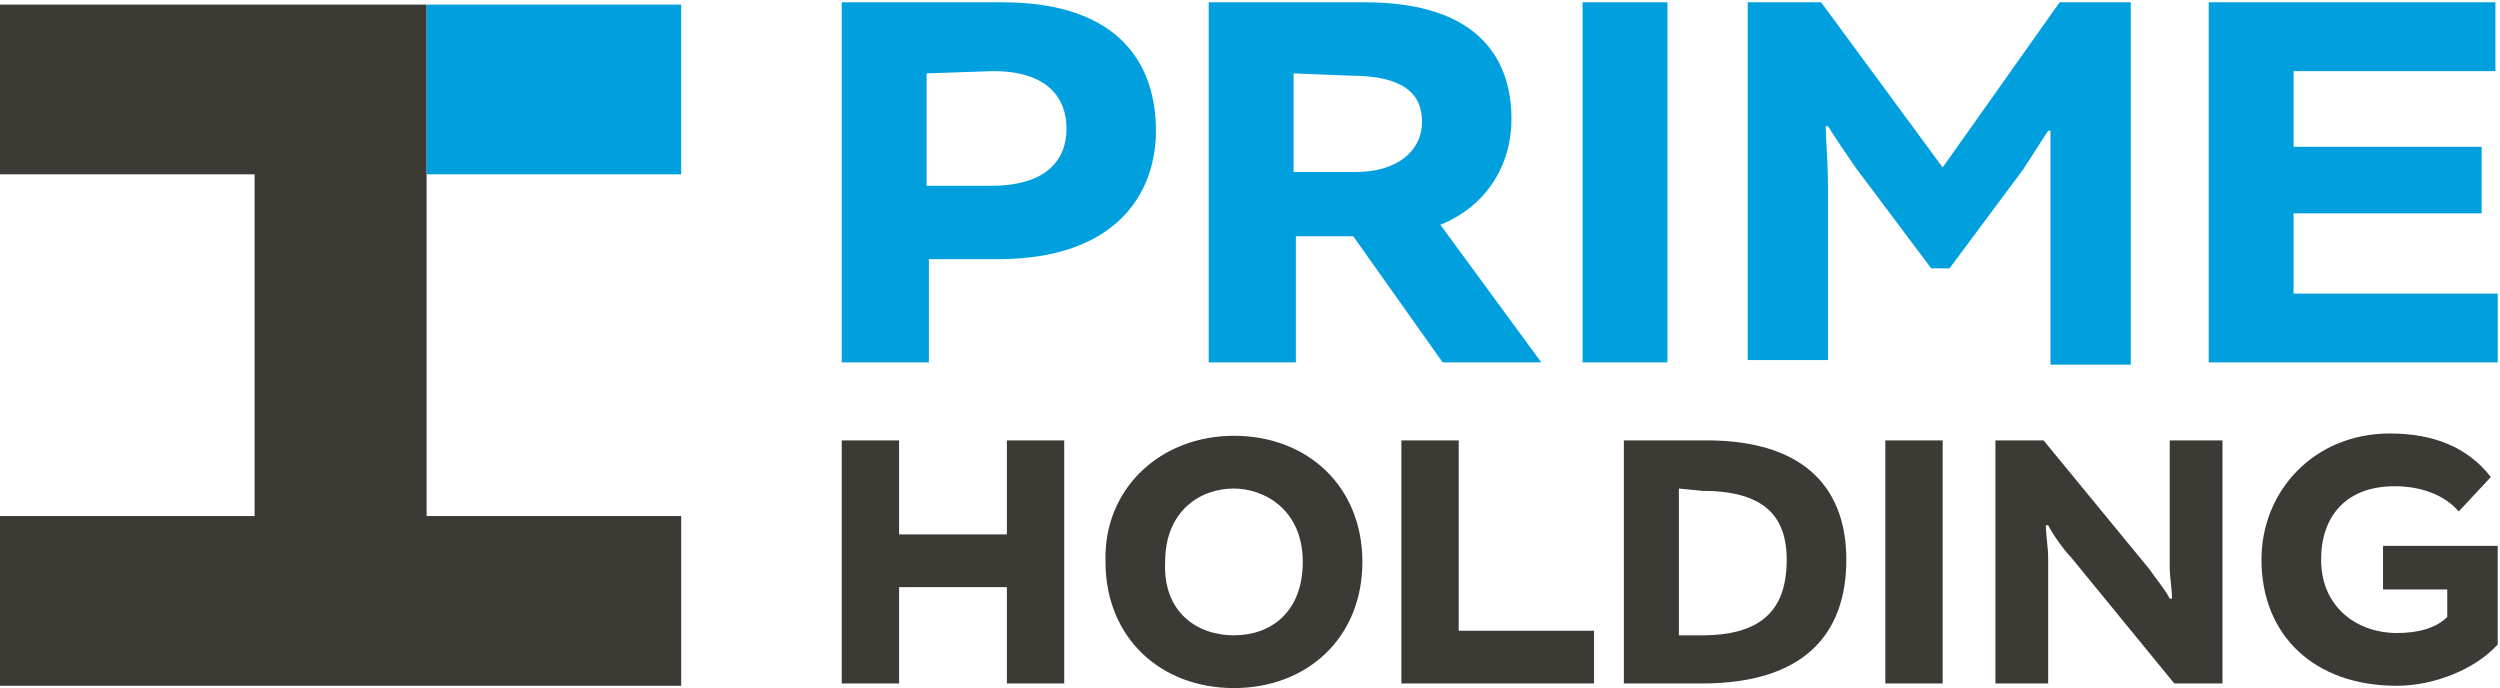
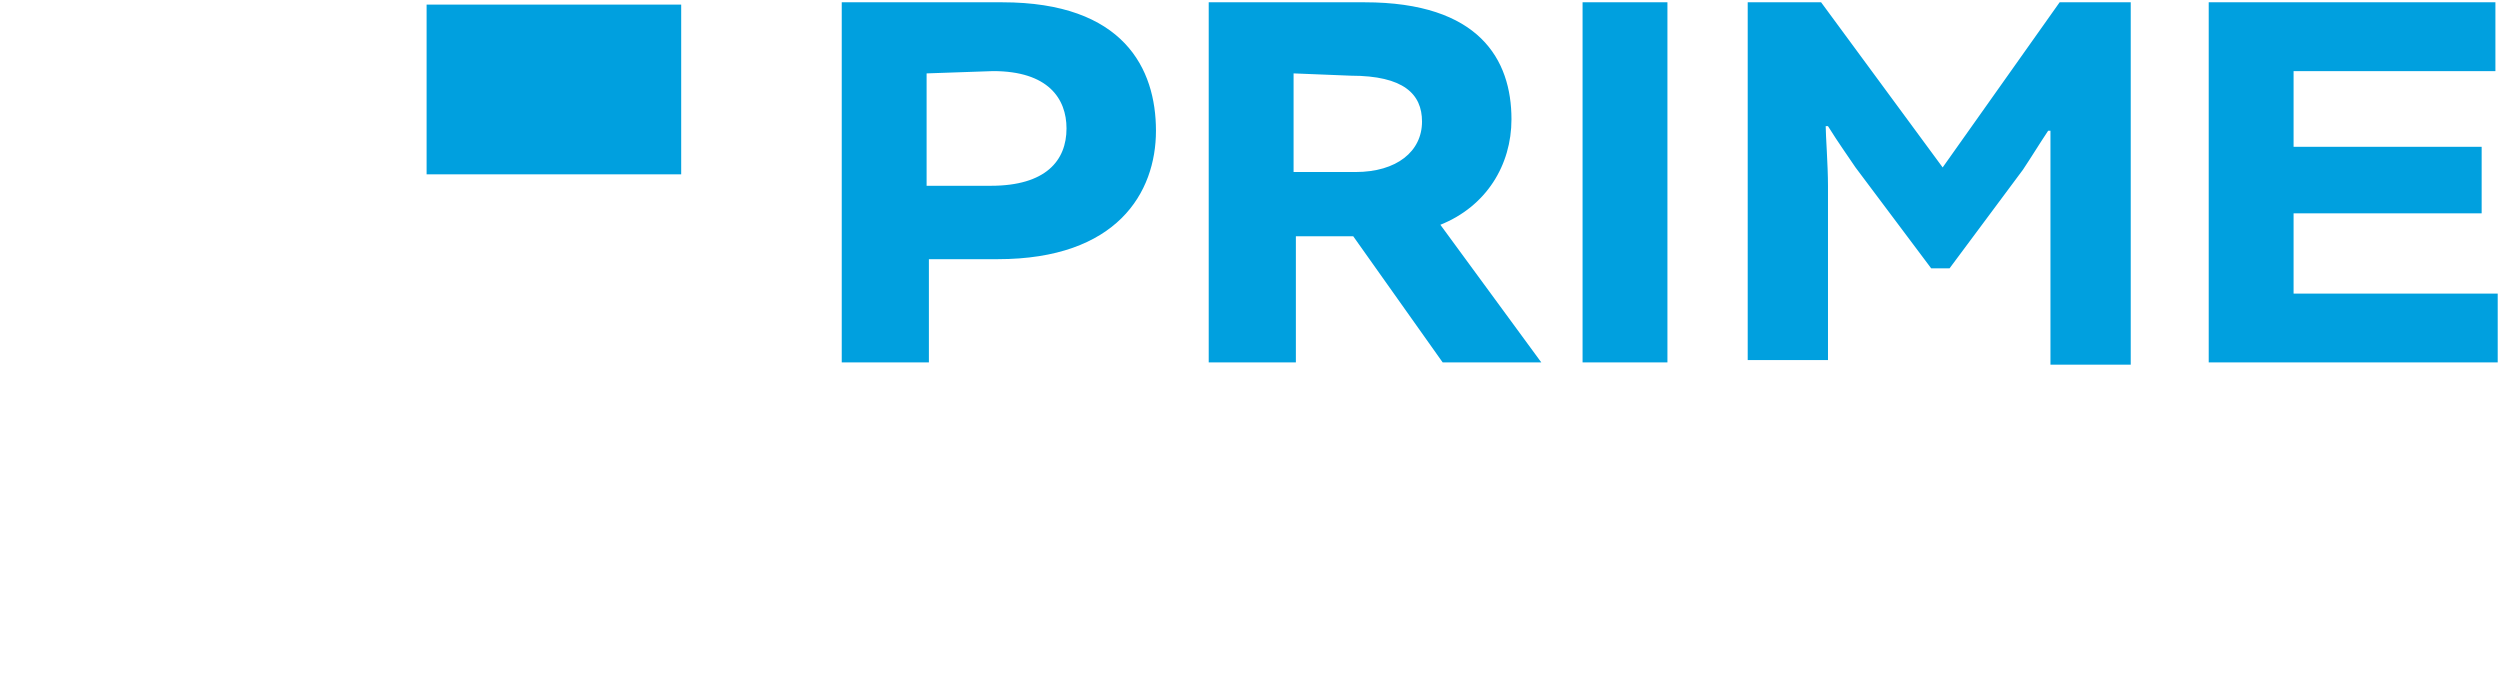
<svg xmlns="http://www.w3.org/2000/svg" version="1.1" id="Layer_1" x="0px" y="0px" viewBox="0 0 109 30" style="enable-background:new 0 0 109 30;" xml:space="preserve">
  <style type="text/css">
	.st0{fill-rule:evenodd;clip-rule:evenodd;fill:#3D3935;}
	.st1{fill-rule:evenodd;clip-rule:evenodd;fill:#00A0DF;}
</style>
  <g>
-     <path class="st0" d="M18.6,0.2H0v7.4h11.1v14.9H0v7.4h29.7v-7.4H18.6V0.2z" />
    <path class="st1" d="M18.6,7.6h11.1V0.2H18.6V7.6z M40.4,3.2v4.9h2.8c2.4,0,3.3-1.1,3.3-2.5c0-1.3-0.8-2.5-3.2-2.5L40.4,3.2   L40.4,3.2z M36.7,15.8V0.1h7c5.3,0,6.7,2.9,6.7,5.6c0,2.7-1.7,5.6-6.9,5.6h-3v4.5H36.7z M56.4,3.2v4.3h2.7c1.8,0,2.9-0.9,2.9-2.2   c0-1.2-0.8-2-3.1-2L56.4,3.2L56.4,3.2z M52.7,15.8V0.1h6.8c5,0,6.4,2.5,6.4,5.1c0,2-1.1,3.8-3.1,4.6l4.4,6h-4.3L59,10.3h-2.5v5.5   C56.4,15.8,52.7,15.8,52.7,15.8z M69,15.8h3.7V0.1H69L69,15.8z M76.2,0.1h3.2l5.3,7.2l5.1-7.2h3.1v15.8h-3.5V8.2c0-0.7,0-2,0-2.5   h-0.1c-0.4,0.6-0.7,1.1-1.1,1.7L85,11.7h-0.8l-3.3-4.4c-0.4-0.6-0.7-1-1.2-1.8h-0.1c0,0.4,0.1,1.7,0.1,2.6v7.6h-3.5V0.1 M96.3,0.1   h12.5v3H100v3.3h8.2v2.9H100v3.5h8.9v3H96.3V0.1" />
-     <path class="st0" d="M43.9,25.6h-4.7v4.2h-2.5V19.2h2.5v4.1h4.7v-4.1h2.5v10.6h-2.5L43.9,25.6 M53.8,27.7c1.6,0,3-1,3-3.2   c0-2.3-1.7-3.2-3-3.2c-1.5,0-3,1-3,3.2C50.7,26.7,52.2,27.7,53.8,27.7z M53.8,19c3.2,0,5.6,2.2,5.6,5.5c0,3.3-2.4,5.5-5.6,5.5   c-3.2,0-5.6-2.2-5.6-5.5C48.1,21.3,50.6,19,53.8,19L53.8,19z M61.1,19.2h2.5v8.3h5.9v2.3h-8.4V19.2 M73.2,21.3v6.4h1   c2.6,0,3.7-1.1,3.7-3.3c0-2-1.1-3-3.7-3L73.2,21.3L73.2,21.3z M70.7,19.2h3.7c4.5,0,6.1,2.3,6.1,5.2c0,3.3-1.9,5.4-6.3,5.4h-3.4   V19.2z M82.2,29.8h2.5V19.2h-2.5V29.8z M94.8,29.8l-4.5-5.5c-0.3-0.3-0.8-1-1-1.4l-0.1,0c0,0.4,0.1,1,0.1,1.4v5.5h-2.3V19.2h2.1   l4.6,5.6c0.2,0.3,0.7,0.9,0.9,1.3h0.1c0-0.4-0.1-1-0.1-1.3v-5.6h2.3v10.6H94.8 M103.9,23.8h5v4.3c-1,1.1-2.8,1.8-4.4,1.8   c-3.6,0-5.9-2.2-5.9-5.5c0-3,2.3-5.5,5.6-5.5c1.9,0,3.4,0.6,4.4,1.9l-1.4,1.5c-0.6-0.7-1.6-1.1-2.8-1.1c-2.1,0-3.2,1.3-3.2,3.2   c0,2.1,1.6,3.2,3.3,3.2c0.9,0,1.7-0.2,2.2-0.7v-1.2h-2.8V23.8" />
  </g>
</svg>